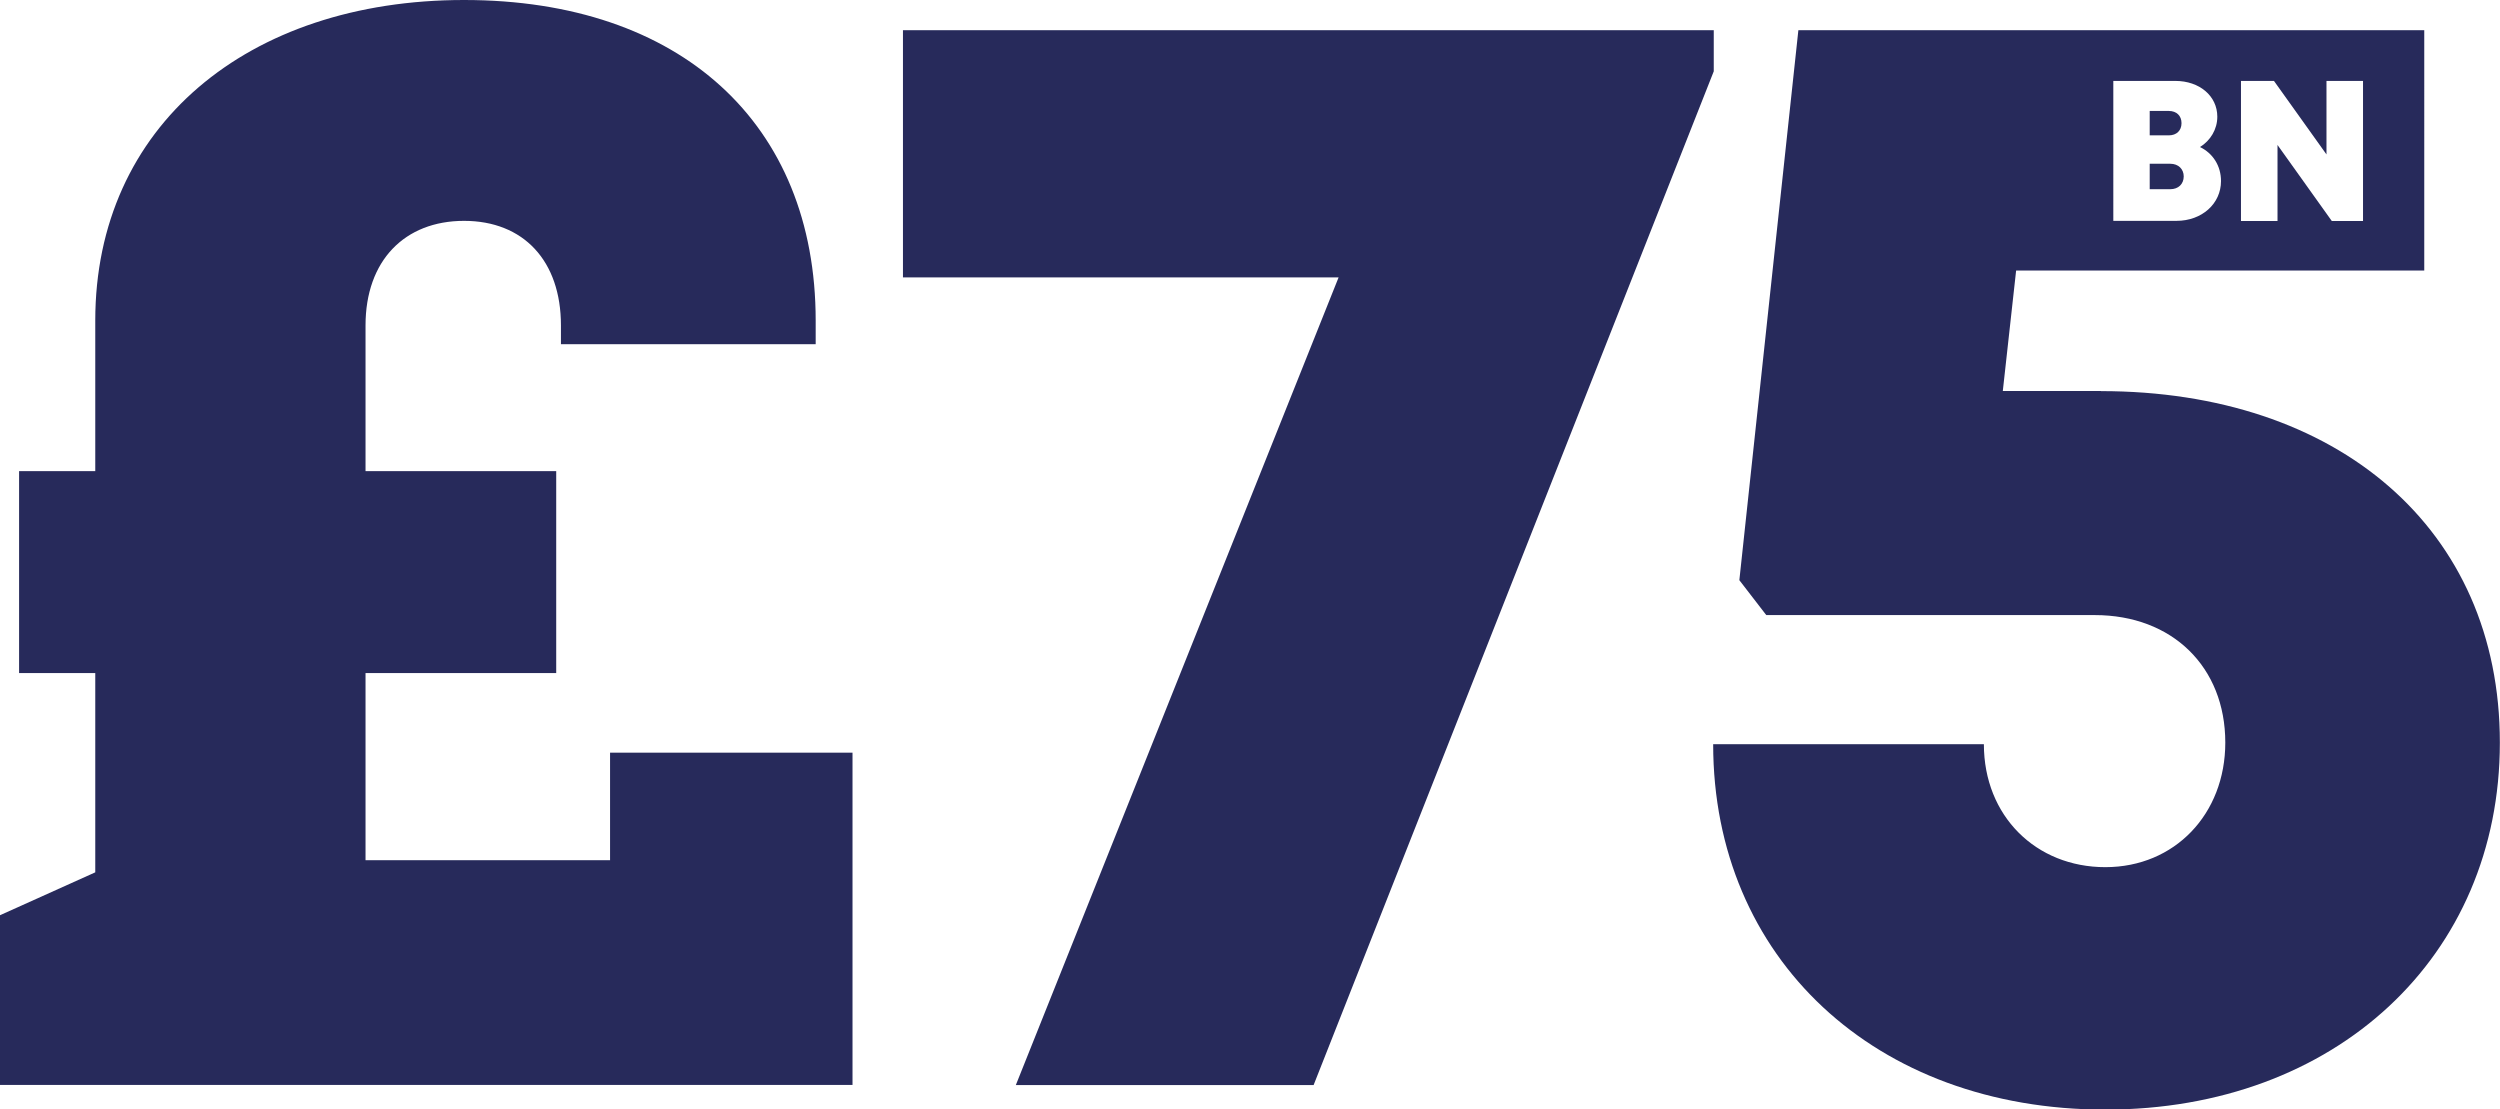
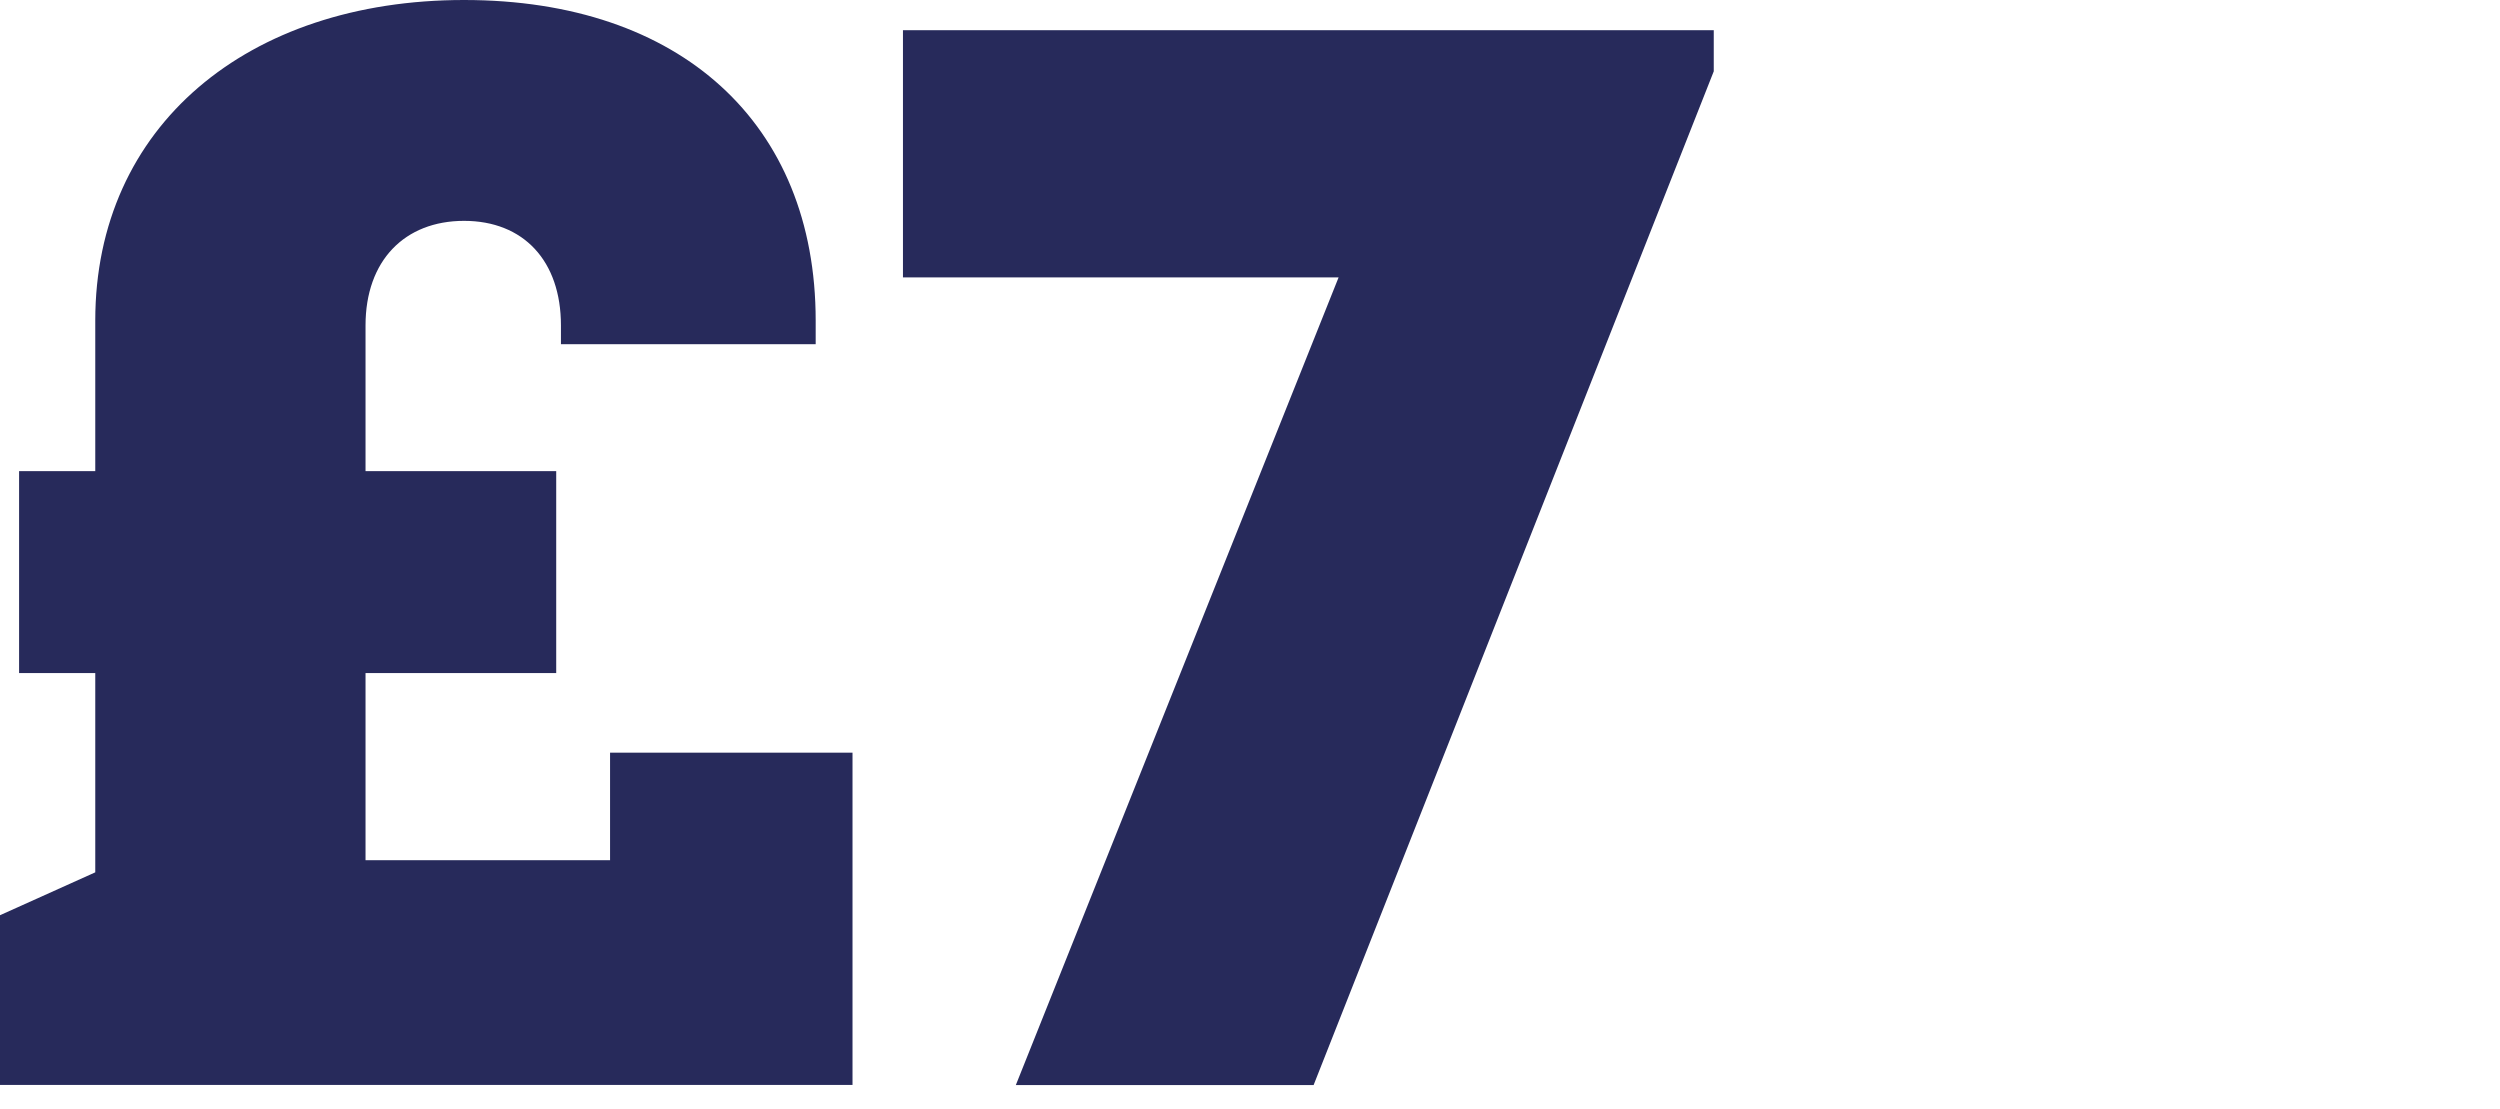
<svg xmlns="http://www.w3.org/2000/svg" id="a" viewBox="0 0 169 75">
  <defs>
    <style>.b{fill:#272a5b;}</style>
  </defs>
  <path class="b" d="M41.25,58.15h-16.54v-12.65h12.89v-13.65h-12.89v-9.85c0-4.39,2.65-7.07,6.66-7.07s6.55,2.69,6.55,7.07v1.27h17.22v-1.6C55.14,8.35,46.01,0,31.37,0S6.44,8.53,6.44,21.67v10.18H1.29v13.65h5.15v13.47l-6.44,2.9v11.47h57.63v-22.46h-16.39v7.26Z" />
  <polygon class="b" points="115.85 2.04 61.04 2.04 61.04 18.75 90.49 18.75 68.67 73.35 88.8 73.35 115.85 4.82 115.85 2.04" />
-   <path class="b" d="M147.47,8.32c0-.49-.33-.82-.86-.82h-1.29v1.65h1.29c.53,0,.86-.33.86-.82Z" />
-   <path class="b" d="M147.62,11.93c0-.5-.36-.86-.91-.86h-1.39v1.72h1.39c.55,0,.91-.35.91-.87Z" />
-   <path class="b" d="M142.03,26.43h0s-6.64,0-6.64,0l.9-8.14h27.59V2.04h-42.31l-3.99,37.18,1.82,2.36h22.21c5.23,0,8.82,3.5,8.82,8.62,0,4.83-3.42,8.42-8.11,8.42s-8.21-3.46-8.21-8.31h-18.3c0,14.47,10.96,24.7,26.51,24.7s26.67-10.33,26.67-24.81-10.99-23.76-26.97-23.76ZM151.49,5.47h2.23l3.55,4.97v-4.97h2.47v9.47h-2.11l-3.67-5.14v5.14h-2.47V5.47ZM142.87,5.47h4.18c1.64,0,2.84,1.02,2.84,2.42,0,.85-.46,1.61-1.17,2.05.87.42,1.42,1.27,1.42,2.3,0,1.53-1.29,2.69-3.01,2.69h-4.27V5.47Z" />
</svg>